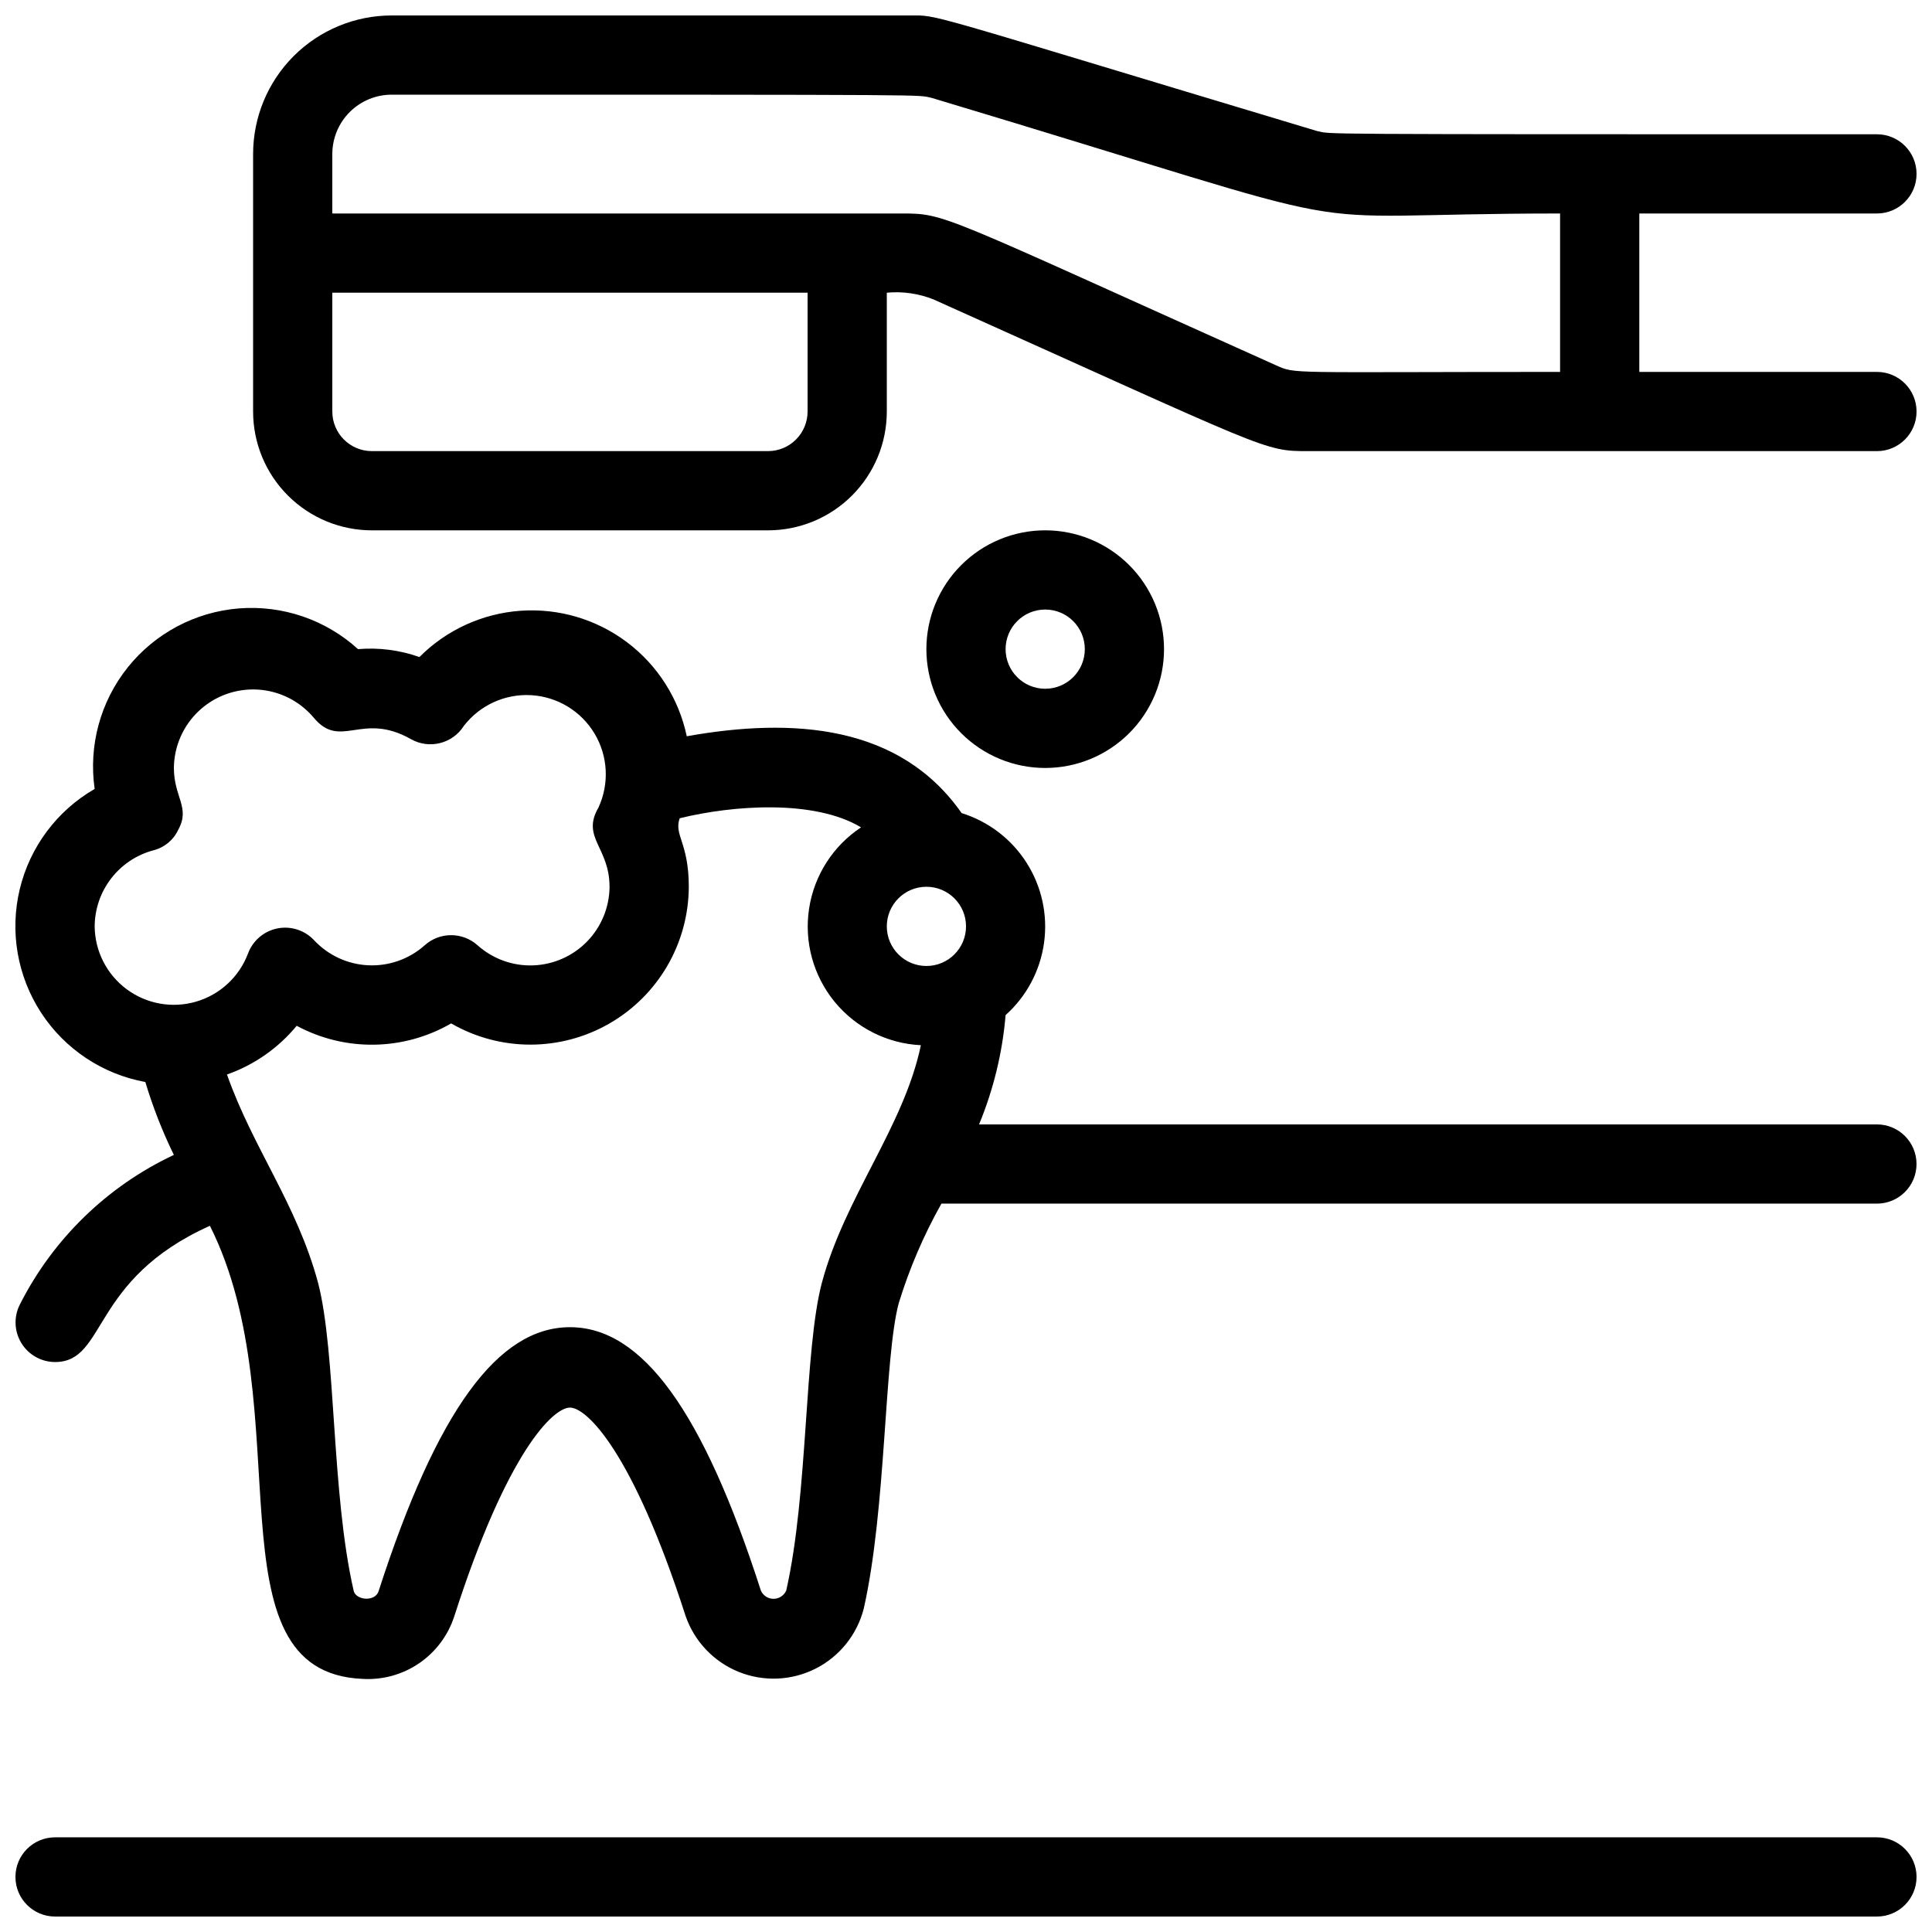
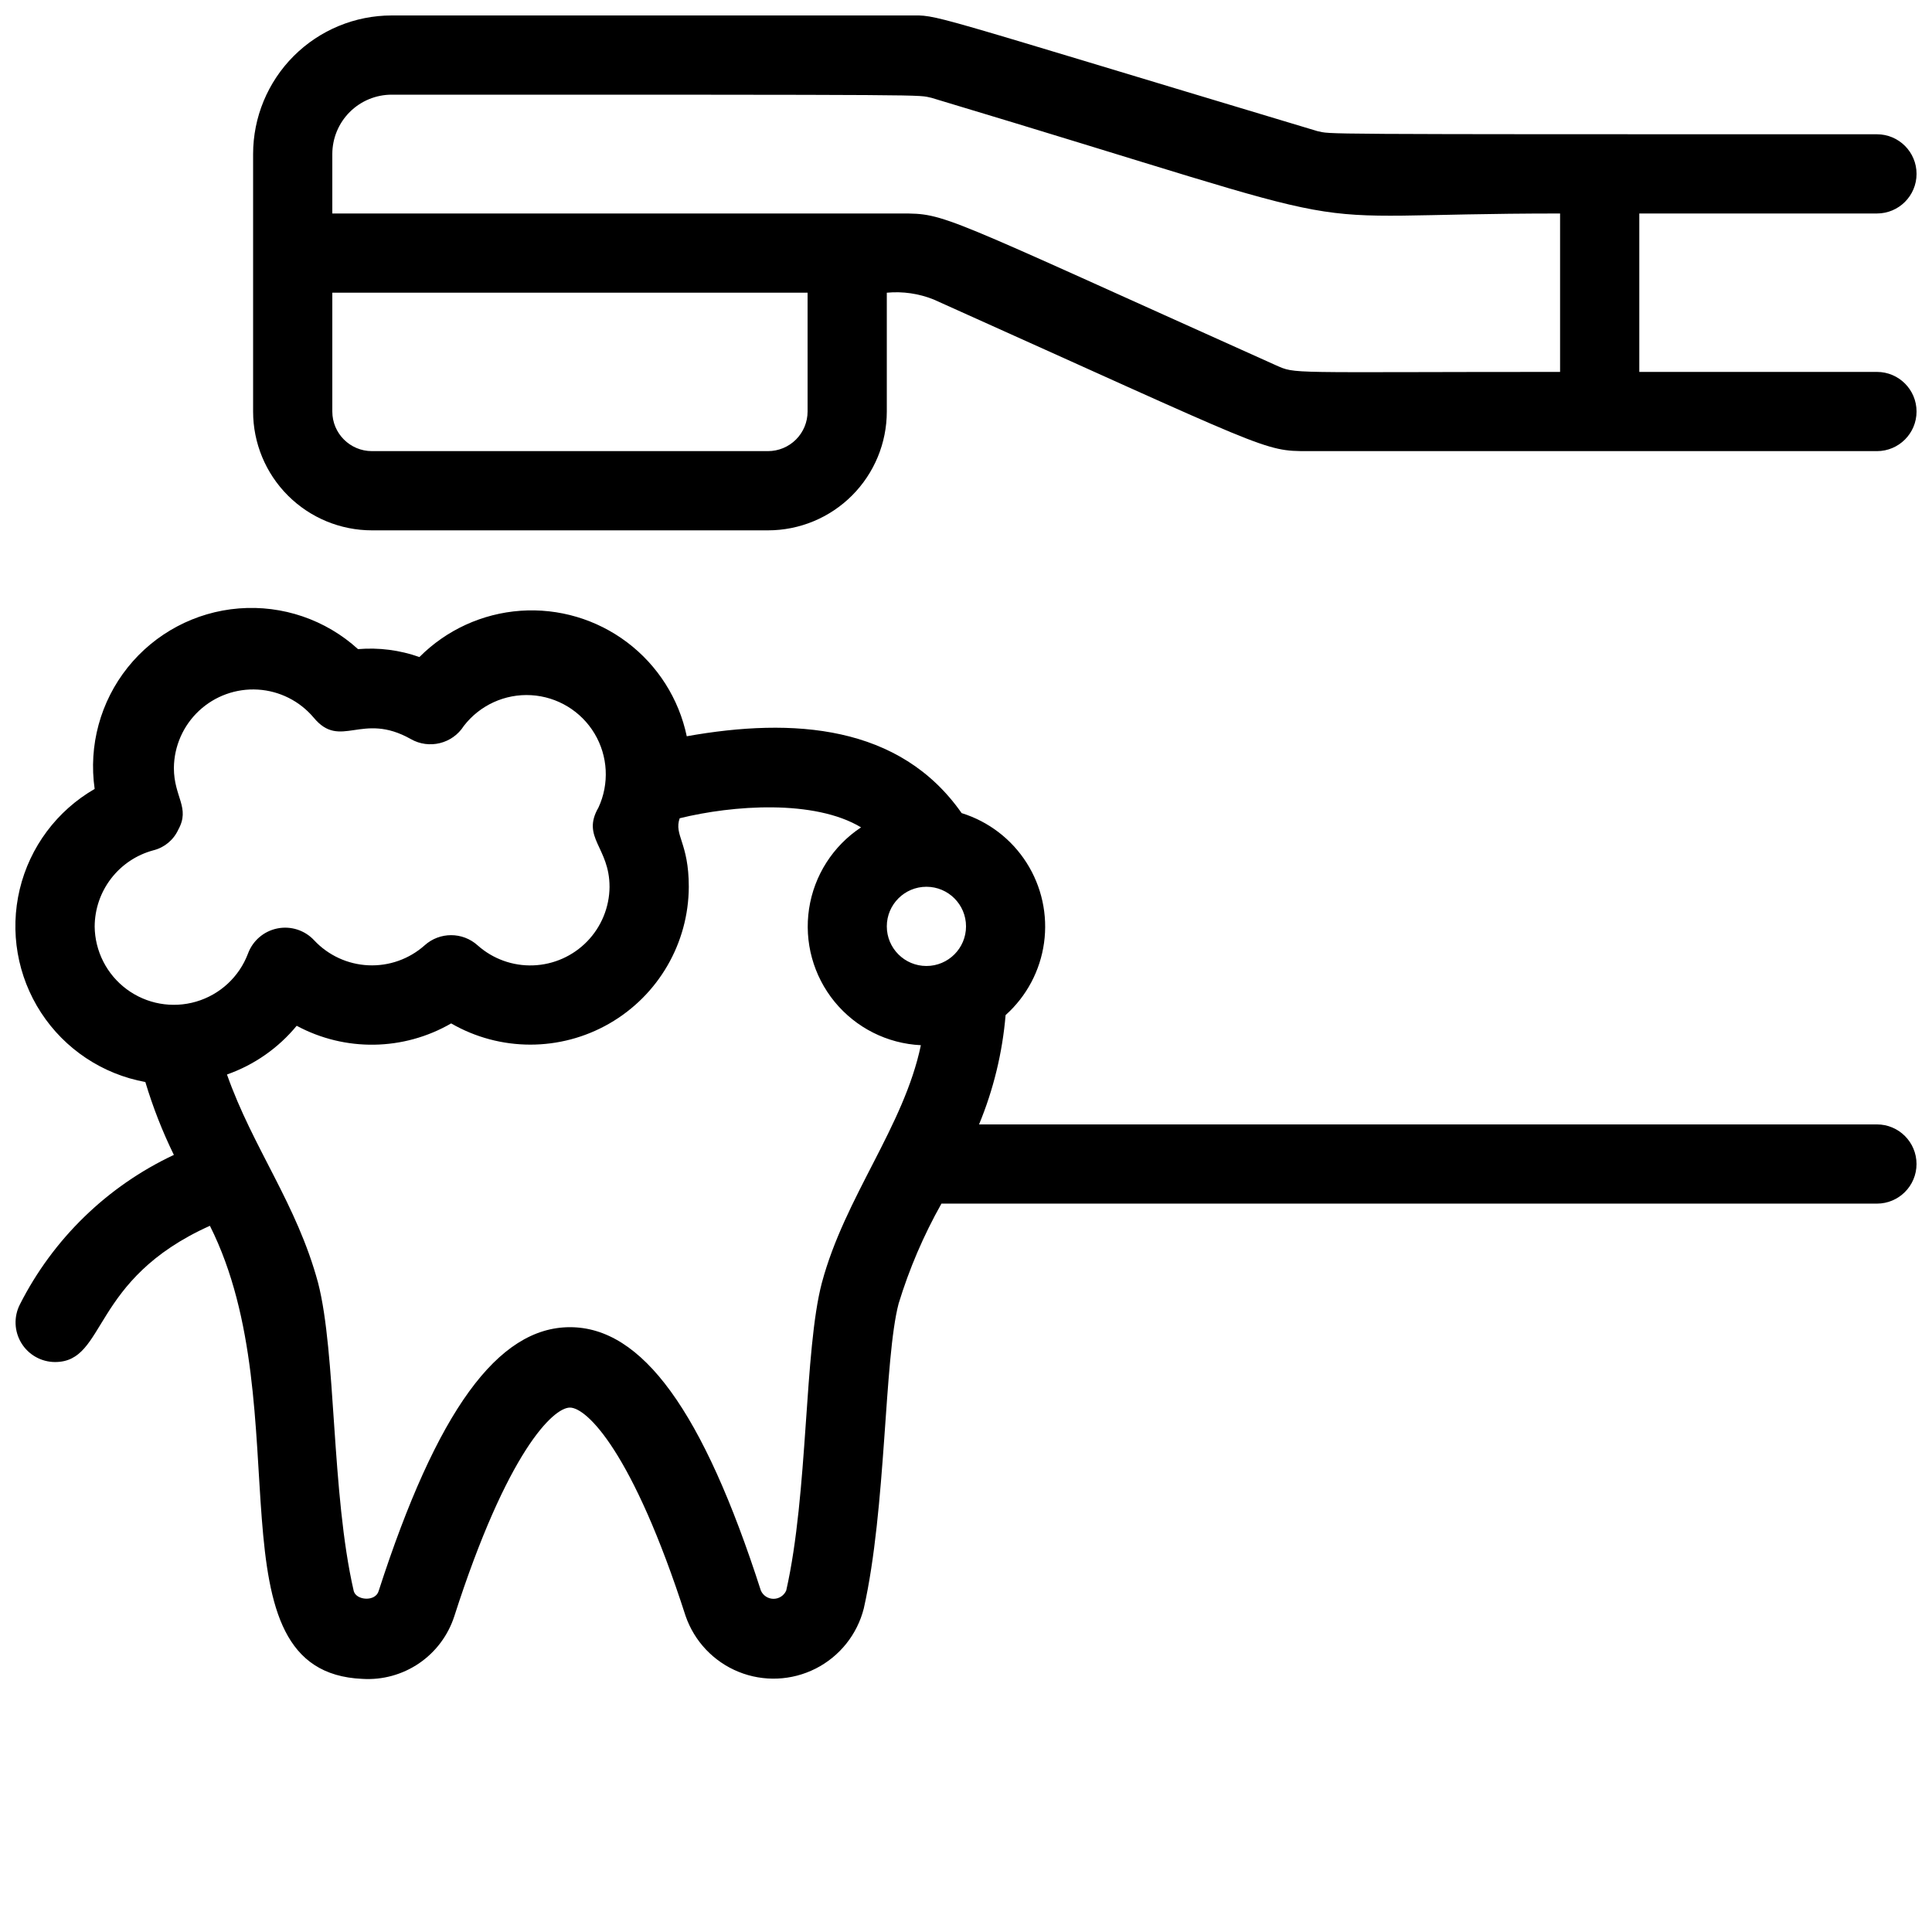
<svg xmlns="http://www.w3.org/2000/svg" width="800px" height="800px" version="1.1" viewBox="144 144 512 512">
  <defs>
    <clipPath id="c">
      <path d="m211 148.09h440.9v136.91h-440.9z" />
    </clipPath>
    <clipPath id="b">
-       <path d="m148.09 630h503.81v21.902h-503.81z" />
-     </clipPath>
+       </clipPath>
    <clipPath id="a">
      <path d="m148.09 305h503.81v284h-503.81z" />
    </clipPath>
  </defs>
  <g clip-path="url(#c)">
    <path d="m641.41 242.56h-62.977v-41.984h62.977c5.797 0 10.496-4.699 10.496-10.496s-4.699-10.496-10.496-10.496c-154.5 0-144 0-148.31-0.84-106.95-32.117-99.922-30.648-108.21-30.648h-137.08c-9.742 0-19.086 3.871-25.977 10.758-6.887 6.891-10.758 16.234-10.758 25.977v68.227c0 8.352 3.316 16.359 9.223 22.266s13.914 9.223 22.266 9.223h104.96c8.352 0 16.359-3.316 22.266-9.223 5.902-5.906 9.223-13.914 9.223-22.266v-31.488c4.211-0.398 8.457 0.215 12.383 1.785 89.531 40.199 87.328 40.199 99.293 40.199h150.72c5.797 0 10.496-4.699 10.496-10.496 0-5.797-4.699-10.496-10.496-10.496zm-283.39 10.496c0 2.781-1.105 5.453-3.074 7.422s-4.641 3.074-7.422 3.074h-104.96c-5.797 0-10.496-4.699-10.496-10.496v-31.488h125.95zm124.06-12.281c-89.531-40.199-87.328-40.199-99.293-40.199h-150.72v-15.746c0-4.176 1.66-8.18 4.609-11.133 2.953-2.949 6.957-4.609 11.133-4.609 148.94 0 138.86 0 143.06 0.84 126.9 38.102 87.223 30.648 166.57 30.648v41.984c-73.473 0-69.797 0.629-75.359-1.785z" />
  </g>
  <g clip-path="url(#b)">
    <path d="m641.41 630.91h-482.82c-5.797 0-10.496 4.699-10.496 10.496s4.699 10.496 10.496 10.496h482.82c5.797 0 10.496-4.699 10.496-10.496s-4.699-10.496-10.496-10.496z" />
  </g>
  <g clip-path="url(#a)">
    <path d="m641.41 441.98h-237.95c3.824-9.238 6.195-19.008 7.035-28.973 5.555-4.973 9.168-11.758 10.188-19.148 1.023-7.391-0.613-14.902-4.613-21.195-4-6.297-10.105-10.969-17.227-13.184-16.375-23.406-44.609-25.402-72.844-20.363-2.082-9.93-7.691-18.77-15.789-24.883-8.098-6.113-18.137-9.09-28.258-8.375-10.121 0.719-19.641 5.074-26.801 12.266-5.211-1.848-10.758-2.562-16.27-2.098-8.582-7.805-20.008-11.707-31.57-10.789-11.562 0.918-22.23 6.582-29.473 15.645-7.238 9.062-10.406 20.715-8.754 32.195-9.988 5.762-17.168 15.375-19.855 26.59-2.684 11.215-0.641 23.043 5.656 32.703s16.289 16.305 27.633 18.375c1.988 6.633 4.516 13.094 7.559 19.316-17.656 8.297-32.027 22.262-40.828 39.672-1.641 3.25-1.477 7.113 0.426 10.215 1.902 3.102 5.277 4.996 8.914 5.004 13.75 0 9.238-21.832 41.039-36.105 24.457 48.703-1.258 118.29 40.41 120.07 5.324 0.332 10.605-1.121 15.016-4.121 4.406-3.004 7.691-7.387 9.336-12.461 14.066-43.77 26.238-55.312 30.648-55.312 4.41 0 16.582 11.547 30.648 55.211v-0.004c2.324 6.742 7.449 12.145 14.059 14.824 6.609 2.676 14.051 2.359 20.414-0.863 6.359-3.223 11.012-9.043 12.758-15.953 5.984-26.555 5.352-66.125 9.238-80.82 2.816-9.199 6.617-18.066 11.336-26.449h247.91c5.797 0 10.496-4.699 10.496-10.496s-4.699-10.496-10.496-10.496zm-251.9-62.977c5.797 0 10.496 4.699 10.496 10.496s-4.699 10.496-10.496 10.496-10.496-4.699-10.496-10.496 4.699-10.496 10.496-10.496zm-220.42 10.496c0.027-4.598 1.559-9.059 4.367-12.699 2.805-3.641 6.727-6.258 11.168-7.453 2.918-0.719 5.356-2.727 6.613-5.461 3.25-5.875-1.156-8.605-1.156-16.371 0.051-5.754 2.461-11.234 6.668-15.16 4.207-3.926 9.84-5.953 15.586-5.606 5.742 0.344 11.09 3.031 14.797 7.434 7.137 8.605 12.699-1.68 25.715 5.668 4.863 2.785 11.051 1.262 14.066-3.465 4.234-5.504 10.922-8.559 17.855-8.156 6.938 0.406 13.223 4.215 16.793 10.176 3.566 5.961 3.957 13.301 1.035 19.605-4.617 7.977 2.938 10.496 2.938 20.992h0.004c-0.039 5.41-2.164 10.598-5.934 14.48-3.766 3.879-8.891 6.156-14.297 6.352-5.406 0.199-10.68-1.699-14.723-5.301-3.996-3.606-10.07-3.606-14.062 0-4.098 3.641-9.449 5.531-14.922 5.277-5.469-0.254-10.625-2.637-14.363-6.641-2.492-2.664-6.188-3.848-9.762-3.117-3.574 0.727-6.516 3.258-7.766 6.688-2.332 6.148-7.414 10.852-13.727 12.699-6.309 1.852-13.125 0.637-18.406-3.281-5.285-3.918-8.426-10.086-8.488-16.66zm192.71 94.465c-4.723 17.949-3.57 55.629-9.445 81.555v-0.004c-0.59 1.332-1.906 2.188-3.359 2.188s-2.769-0.855-3.359-2.188c-15.324-47.652-31.488-69.797-50.59-69.797-19.102 0-35.266 22.148-50.695 69.902-0.84 2.938-5.984 2.519-6.613 0-5.984-26.031-4.617-62.977-9.445-81.66-5.668-20.988-17.215-35.578-24.145-55.207 7.223-2.539 13.609-7.004 18.477-12.91 12.828 6.906 28.32 6.668 40.934-0.629 12.965 7.484 28.938 7.5 41.918 0.035 12.98-7.461 21.004-21.273 21.059-36.246 0-11.754-3.988-13.645-2.414-18.156 14.066-3.465 35.688-5.039 48.07 2.414v-0.004c-7.438 4.914-12.445 12.746-13.781 21.559-1.336 8.812 1.125 17.777 6.773 24.672 5.648 6.894 13.953 11.074 22.855 11.5-4.512 21.621-20.152 40.199-26.238 62.973z" />
  </g>
-   <path d="m420.99 347.52c8.348 0 16.359-3.32 22.266-9.223 5.902-5.906 9.223-13.914 9.223-22.266s-3.32-16.359-9.223-22.266c-5.906-5.906-13.918-9.223-22.266-9.223-8.352 0-16.363 3.316-22.266 9.223-5.906 5.906-9.223 13.914-9.223 22.266s3.316 16.359 9.223 22.266c5.902 5.902 13.914 9.223 22.266 9.223zm0-41.984c5.797 0 10.496 4.699 10.496 10.496s-4.699 10.496-10.496 10.496c-5.797 0-10.496-4.699-10.496-10.496s4.699-10.496 10.496-10.496z" />
</svg>